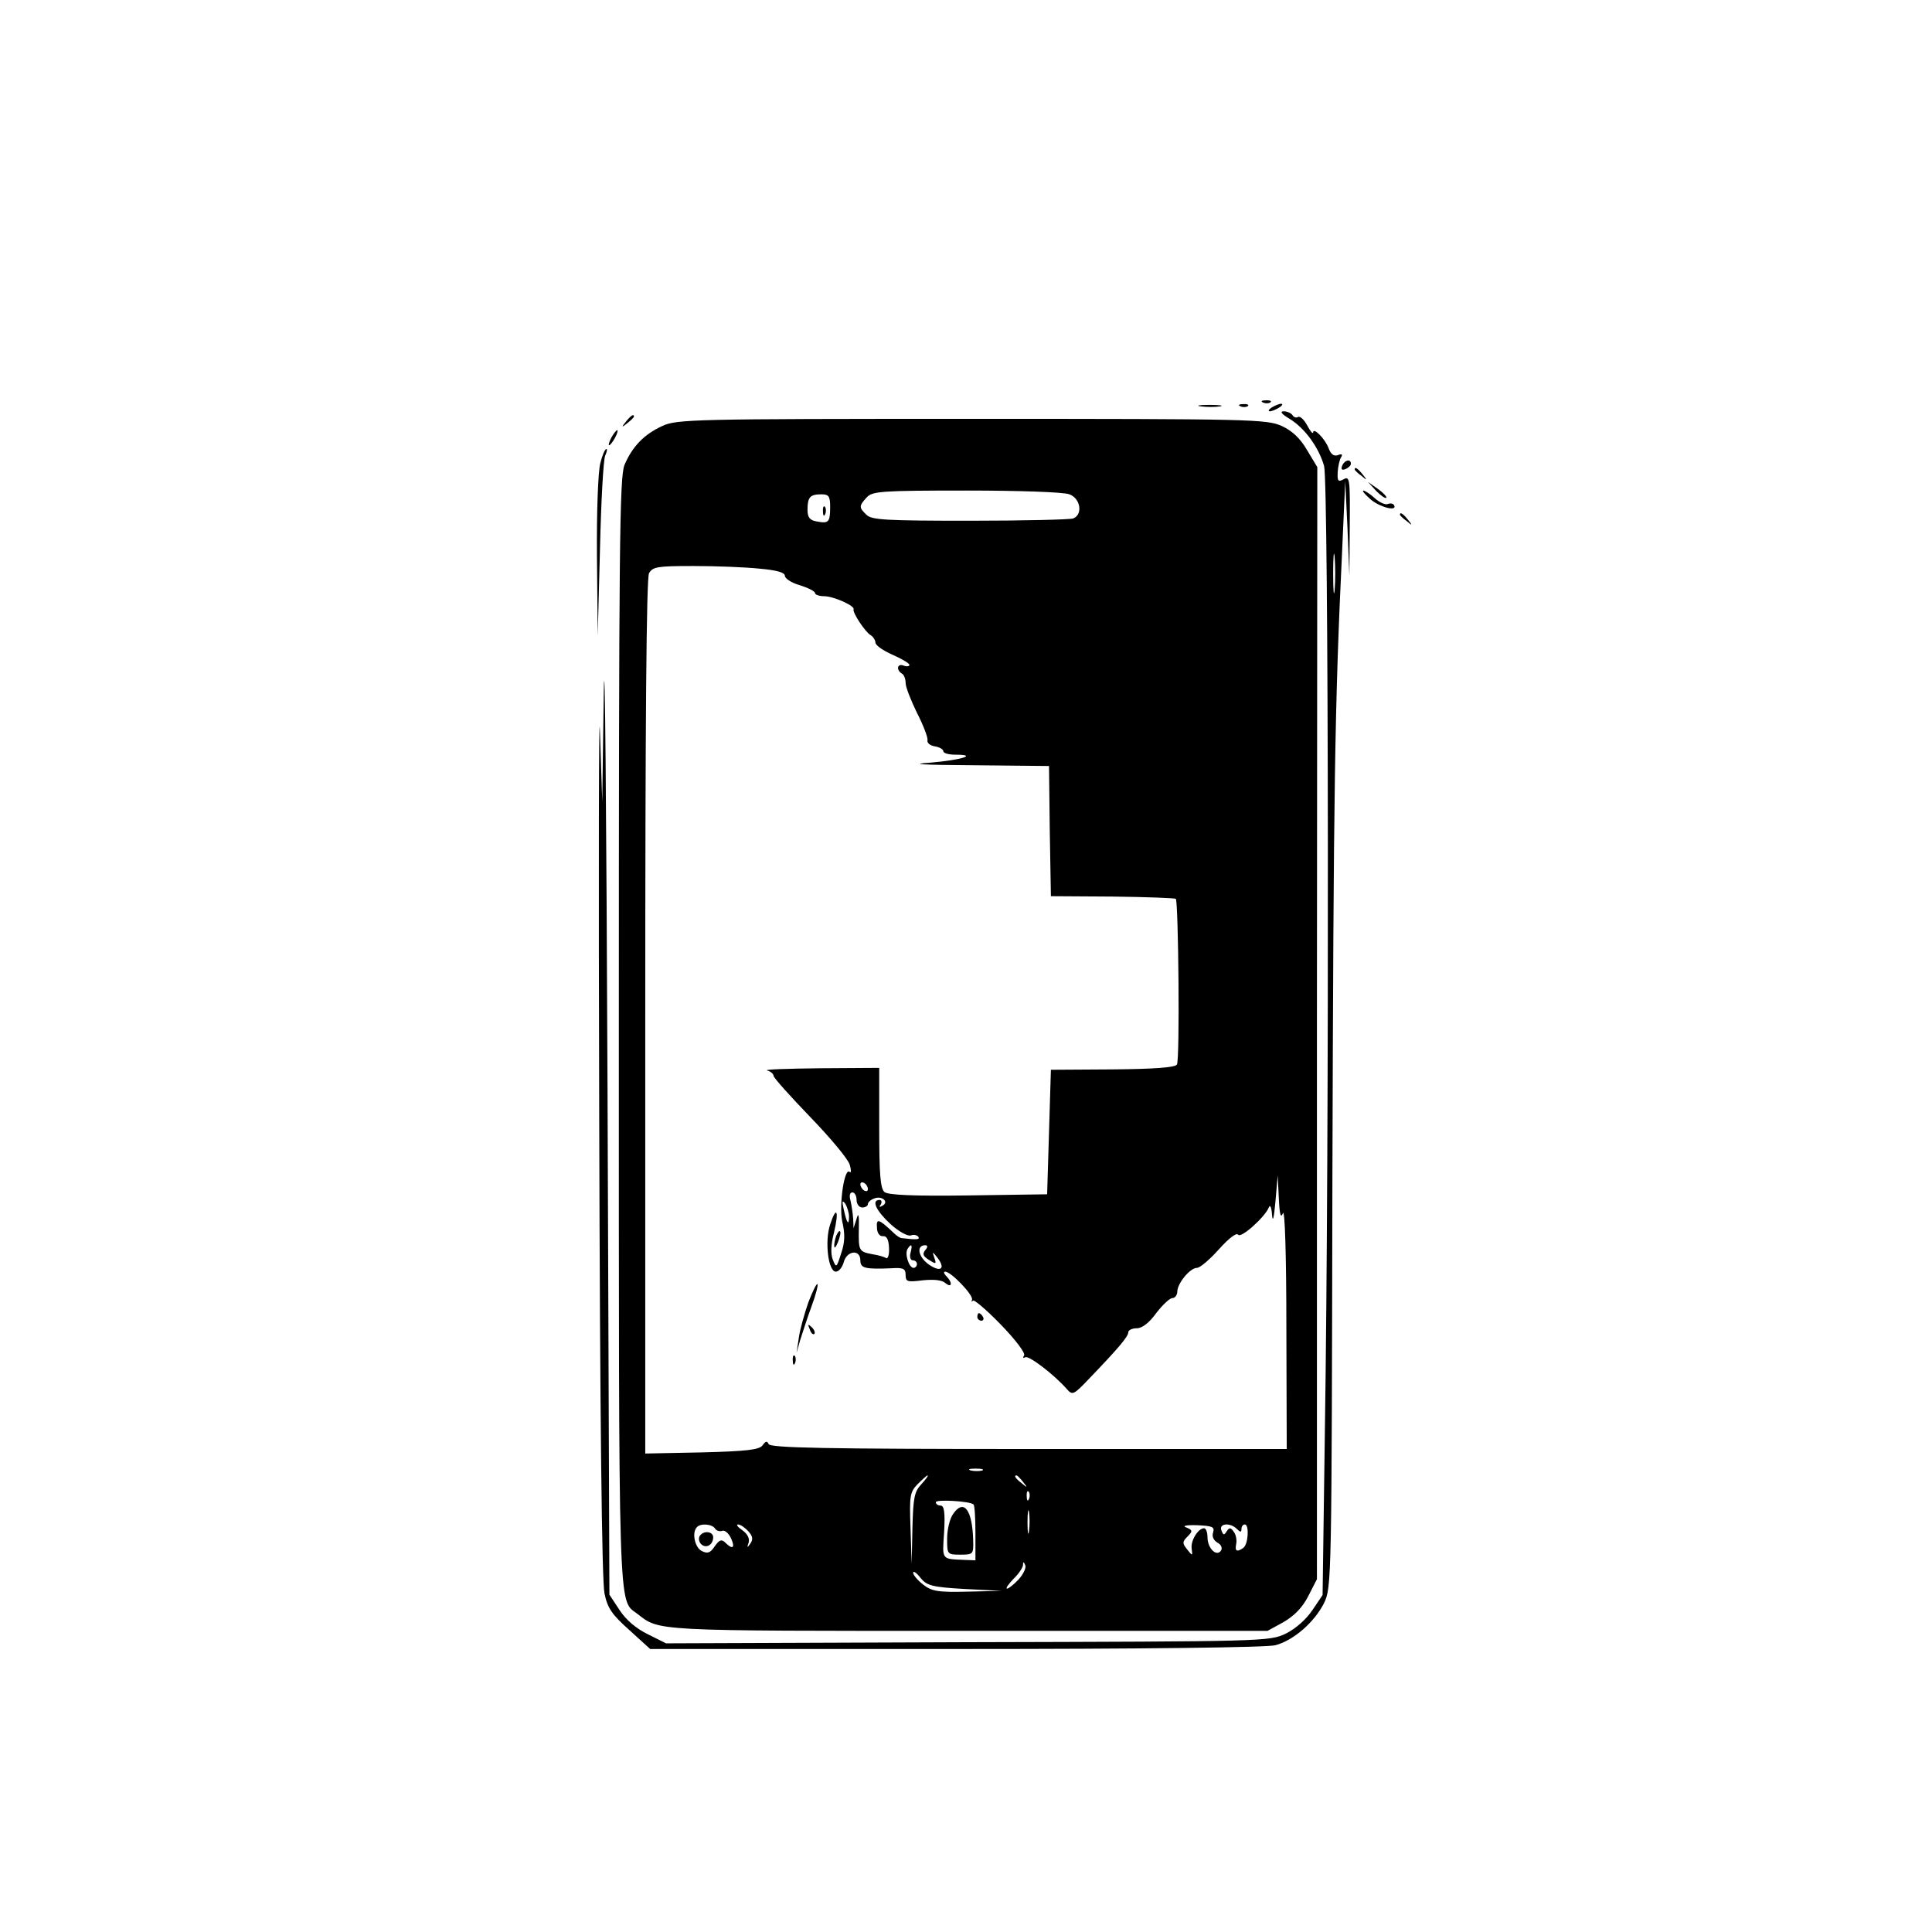
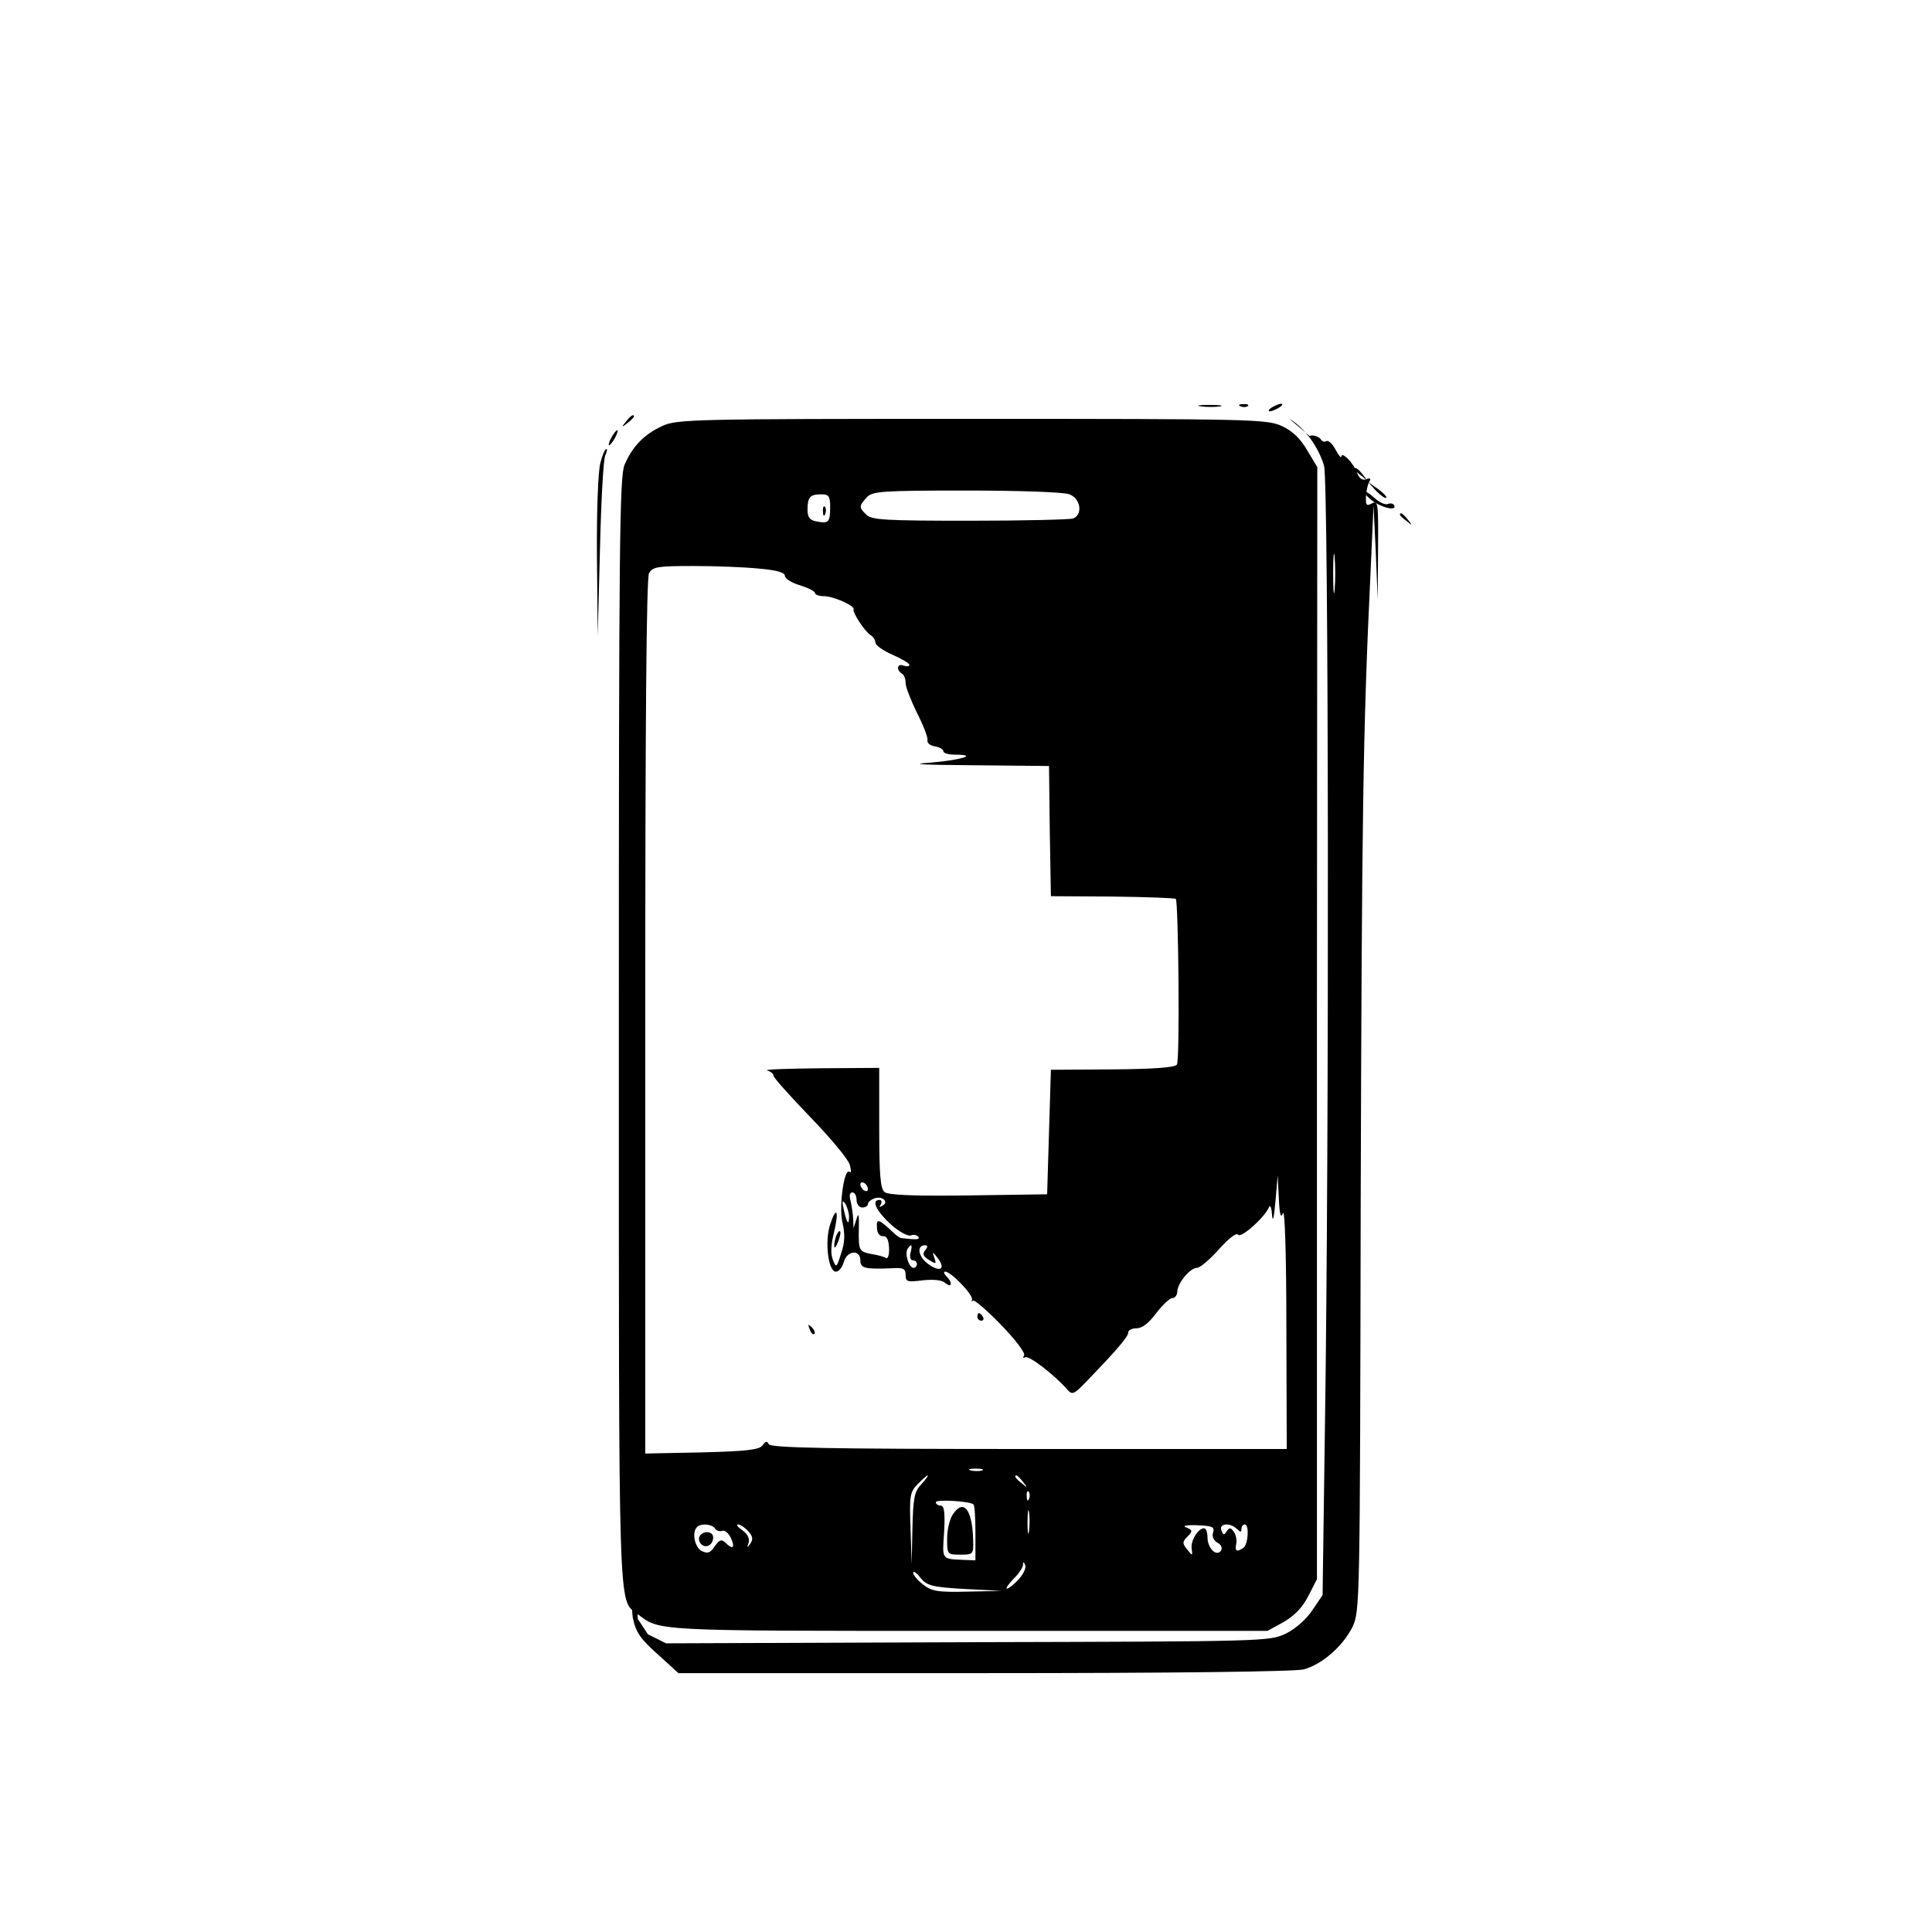
<svg xmlns="http://www.w3.org/2000/svg" version="1.0" width="512pt" height="512pt" viewBox="0 0 512 512" preserveAspectRatio="xMidYMid meet">
  <g transform="translate(0,512) scale(0.1,-0.1)" fill="#000000" stroke="none">
-     <path d="M3348 4053 c7 -3 16 -2 19 1 4 3 -2 6 -13 5 -11 0 -14 -3 -6 -6z" />
    <path d="M3183 4043 c15 -2 37 -2 50 0 12 2 0 4 -28 4 -27 0 -38 -2 -22 -4z" />
    <path d="M3288 4043 c7 -3 16 -2 19 1 4 3 -2 6 -13 5 -11 0 -14 -3 -6 -6z" />
    <path d="M3370 4040 c-8 -5 -10 -10 -5 -10 6 0 17 5 25 10 8 5 11 10 5 10 -5 0 -17 -5 -25 -10z" />
-     <path d="M3416 4011 c42 -25 79 -77 93 -126 12 -44 14 -1785 2 -2561 l-6 -431 -27 -40 c-16 -24 -44 -49 -70 -62 -44 -21 -52 -21 -844 -23 l-799 -3 -48 24 c-31 15 -58 38 -75 64 l-27 41 -5 1340 c-3 738 -7 1211 -10 1051 l-4 -290 -6 185 c-3 102 -4 -359 -2 -1025 2 -792 7 -1226 14 -1258 8 -39 20 -56 66 -97 l55 -50 811 0 c500 0 824 4 846 10 49 13 104 62 129 112 20 42 20 60 22 1125 3 1028 6 1251 26 1668 l8 180 6 -125 5 -125 1 132 c1 123 0 132 -16 123 -15 -8 -17 -5 -16 19 1 15 5 33 9 39 5 8 2 10 -8 6 -11 -4 -19 2 -25 18 -9 25 -41 57 -41 42 -1 -5 -8 4 -16 19 -8 15 -19 25 -24 22 -5 -3 -11 -1 -15 5 -3 5 -14 10 -23 10 -11 0 -6 -7 14 -19z m121 -453 c-2 -24 -4 -5 -4 42 0 47 2 66 4 43 2 -24 2 -62 0 -85z" />
+     <path d="M3416 4011 c42 -25 79 -77 93 -126 12 -44 14 -1785 2 -2561 l-6 -431 -27 -40 c-16 -24 -44 -49 -70 -62 -44 -21 -52 -21 -844 -23 l-799 -3 -48 24 l-27 41 -5 1340 c-3 738 -7 1211 -10 1051 l-4 -290 -6 185 c-3 102 -4 -359 -2 -1025 2 -792 7 -1226 14 -1258 8 -39 20 -56 66 -97 l55 -50 811 0 c500 0 824 4 846 10 49 13 104 62 129 112 20 42 20 60 22 1125 3 1028 6 1251 26 1668 l8 180 6 -125 5 -125 1 132 c1 123 0 132 -16 123 -15 -8 -17 -5 -16 19 1 15 5 33 9 39 5 8 2 10 -8 6 -11 -4 -19 2 -25 18 -9 25 -41 57 -41 42 -1 -5 -8 4 -16 19 -8 15 -19 25 -24 22 -5 -3 -11 -1 -15 5 -3 5 -14 10 -23 10 -11 0 -6 -7 14 -19z m121 -453 c-2 -24 -4 -5 -4 42 0 47 2 66 4 43 2 -24 2 -62 0 -85z" />
    <path d="M1659 4003 c-13 -16 -12 -17 4 -4 9 7 17 15 17 17 0 8 -8 3 -21 -13z" />
    <path d="M1755 3991 c-48 -22 -79 -54 -100 -103 -13 -33 -15 -202 -15 -1498 0 -1566 -2 -1509 48 -1546 61 -47 32 -46 877 -46 l794 0 42 23 c29 17 50 38 66 69 l23 45 0 1473 1 1474 -27 45 c-18 31 -39 51 -67 64 -40 18 -79 19 -822 19 -737 0 -782 -1 -820 -19z m1079 -181 c30 -11 36 -54 10 -64 -9 -3 -132 -6 -274 -6 -222 0 -261 2 -274 16 -20 19 -20 23 1 46 15 16 37 18 264 18 137 0 259 -4 273 -10z m-634 -33 c0 -41 -4 -45 -35 -39 -19 3 -25 11 -25 31 0 34 7 41 37 41 19 0 23 -5 23 -33z m-187 -164 c45 -4 67 -10 67 -19 0 -7 18 -19 40 -25 22 -7 40 -16 40 -21 0 -4 11 -8 24 -8 25 0 83 -26 78 -35 -3 -8 30 -59 45 -68 7 -4 13 -14 13 -20 0 -7 20 -21 45 -32 25 -11 45 -23 45 -27 0 -4 -7 -5 -15 -2 -17 7 -21 -11 -5 -21 6 -3 10 -15 10 -25 0 -11 14 -46 30 -79 17 -33 29 -65 28 -72 -2 -8 7 -15 20 -17 12 -2 22 -8 22 -13 0 -5 14 -9 32 -9 61 0 16 -14 -65 -21 -60 -4 -29 -6 115 -7 l198 -2 2 -172 3 -173 163 -1 c90 -1 165 -4 168 -6 7 -8 11 -427 3 -439 -4 -8 -60 -12 -170 -13 l-164 -1 -5 -165 -5 -165 -209 -3 c-145 -2 -213 1 -222 9 -11 9 -14 48 -14 170 l0 159 -157 -1 c-87 -1 -150 -3 -140 -6 9 -2 17 -9 17 -14 0 -5 44 -54 98 -110 53 -55 100 -111 104 -126 4 -14 4 -22 0 -19 -14 15 -29 -86 -20 -131 8 -34 7 -56 -3 -85 -12 -38 -13 -39 -22 -16 -6 15 -5 40 3 71 14 58 7 74 -10 22 -15 -45 -5 -125 15 -125 8 0 17 11 21 25 8 31 44 35 44 5 0 -21 12 -24 83 -21 31 2 37 -1 37 -18 0 -18 5 -19 45 -14 29 3 51 1 60 -7 18 -15 20 1 3 18 -7 7 -8 12 -3 12 15 0 74 -61 71 -74 -2 -6 -1 -7 2 -3 2 5 35 -23 73 -62 40 -41 67 -77 63 -83 -4 -6 -3 -8 3 -5 9 6 77 -46 111 -85 14 -16 18 -14 56 26 79 82 106 114 106 125 0 6 10 11 23 11 14 0 33 15 51 40 17 22 36 40 43 40 7 0 13 8 13 18 1 22 34 62 52 62 8 0 34 22 58 49 27 30 47 45 51 39 7 -11 71 46 82 73 3 8 7 -2 8 -21 2 -21 5 -8 9 35 l6 70 3 -60 c2 -44 5 -55 11 -40 5 12 9 -113 9 -302 l1 -323 -684 0 c-538 0 -685 3 -689 13 -4 9 -8 8 -16 -3 -8 -12 -42 -16 -161 -19 l-150 -3 0 1157 c0 778 3 1163 10 1176 10 17 22 19 118 19 59 0 137 -3 175 -7z m287 -1644 c0 -6 -4 -7 -10 -4 -5 3 -10 11 -10 16 0 6 5 7 10 4 6 -3 10 -11 10 -16z m-30 -29 c0 -11 7 -20 15 -20 8 0 15 4 15 9 0 5 8 12 17 15 20 8 40 -9 22 -19 -8 -5 -10 -4 -5 3 4 7 2 12 -3 12 -23 0 -9 -29 29 -64 22 -20 46 -33 54 -30 8 3 16 1 20 -4 4 -7 -4 -8 -46 -3 -4 1 -13 7 -20 14 -39 37 -46 39 -44 14 0 -14 7 -24 16 -23 10 1 15 -9 16 -31 1 -18 -3 -30 -8 -27 -4 3 -21 8 -35 10 -37 7 -38 9 -37 67 1 38 -1 45 -6 27 l-8 -25 -1 25 c-1 14 -4 35 -7 48 -4 13 -2 22 5 22 6 0 11 -9 11 -20z m-20 -44 c0 -26 -6 -18 -14 19 -5 22 -4 26 4 15 5 -8 10 -24 10 -34z m163 -96 c-3 -11 0 -20 6 -20 6 0 11 -4 11 -10 0 -5 -4 -10 -9 -10 -12 0 -24 37 -16 50 10 16 14 12 8 -10z m39 7 c-8 -10 -6 -16 10 -26 19 -12 20 -11 14 6 -6 17 -5 17 9 -1 22 -29 7 -39 -25 -16 -27 20 -32 50 -8 50 7 0 7 -5 0 -13z m151 -584 c-7 -2 -21 -2 -30 0 -10 3 -4 5 12 5 17 0 24 -2 18 -5z m-161 -36 c-19 -20 -22 -36 -24 -118 l-2 -94 -3 94 c-3 86 -2 96 18 117 13 13 25 24 27 24 3 0 -4 -10 -16 -23z m269 6 c13 -16 12 -17 -3 -4 -17 13 -22 21 -14 21 2 0 10 -8 17 -17z m16 -45 c-3 -8 -6 -5 -6 6 -1 11 2 17 5 13 3 -3 4 -12 1 -19z m-147 -15 c3 -3 5 -37 5 -76 l0 -72 -27 1 c-64 3 -61 -2 -56 74 3 52 0 70 -9 70 -7 0 -13 4 -13 9 0 8 90 3 100 -6z m147 -70 c-2 -16 -4 -5 -4 22 0 28 2 40 4 28 2 -13 2 -35 0 -50z m-832 6 c4 -6 12 -8 19 -6 6 3 17 -6 23 -19 12 -26 5 -32 -15 -12 -10 10 -16 7 -28 -10 -12 -18 -19 -20 -35 -12 -18 10 -26 49 -12 63 10 11 41 8 48 -4z m88 -7 c12 -13 13 -21 6 -32 -9 -13 -10 -12 -5 2 3 11 -3 23 -17 33 -12 8 -17 15 -11 15 6 0 18 -8 27 -18z m1232 -3 c-4 -10 1 -21 11 -27 10 -5 14 -14 10 -21 -12 -18 -36 6 -36 35 0 13 -4 24 -9 24 -16 0 -36 -33 -33 -54 3 -20 2 -20 -12 -2 -13 16 -13 20 1 34 14 14 14 17 -3 24 -12 4 -2 7 29 6 40 -2 46 -4 42 -19z m63 9 c9 -9 12 -9 12 0 0 7 4 12 9 12 12 0 9 -53 -4 -62 -17 -12 -23 -9 -19 10 2 9 0 24 -6 32 -8 12 -12 13 -19 2 -7 -11 -9 -11 -14 2 -8 19 23 22 41 4z m-579 -134 c-12 -13 -26 -24 -30 -24 -5 0 3 11 16 25 14 13 25 30 26 37 0 10 2 10 6 0 3 -7 -5 -24 -18 -38z m-142 -25 l98 -5 -91 -2 c-79 -2 -95 1 -118 19 -14 11 -26 25 -26 31 0 6 9 0 19 -13 17 -21 30 -25 118 -30z" />
    <path d="M2181 3764 c0 -11 3 -14 6 -6 3 7 2 16 -1 19 -3 4 -6 -2 -5 -13z" />
    <path d="M2216 1845 c-3 -9 -6 -22 -5 -28 0 -7 5 -1 10 12 5 13 8 26 5 28 -2 2 -6 -3 -10 -12z" />
-     <path d="M2142 1668 c-10 -29 -22 -71 -25 -93 l-6 -40 10 35 c6 19 19 59 30 89 11 30 18 56 15 58 -2 2 -13 -20 -24 -49z" />
    <path d="M2590 1630 c0 -5 5 -10 11 -10 5 0 7 5 4 10 -3 6 -8 10 -11 10 -2 0 -4 -4 -4 -10z" />
    <path d="M2146 1597 c3 -10 9 -15 12 -12 3 3 0 11 -7 18 -10 9 -11 8 -5 -6z" />
-     <path d="M2101 1514 c0 -11 3 -14 6 -6 3 7 2 16 -1 19 -3 4 -6 -2 -5 -13z" />
    <path d="M2526 1108 c-9 -12 -16 -42 -16 -65 0 -42 0 -43 35 -43 34 0 35 1 34 38 -2 81 -25 111 -53 70z" />
    <path d="M1854 1049 c-3 -6 -2 -15 4 -21 13 -13 32 -2 32 18 0 16 -26 19 -36 3z" />
    <path d="M1620 3960 c-6 -11 -8 -20 -6 -20 3 0 10 9 16 20 6 11 8 20 6 20 -3 0 -10 -9 -16 -20z" />
    <path d="M1591 3893 c-6 -22 -10 -127 -9 -248 l2 -210 6 230 c3 127 9 238 14 248 4 9 6 17 3 17 -4 0 -11 -17 -16 -37z" />
    <path d="M3557 3886 c-4 -10 -1 -13 9 -9 7 3 14 9 14 14 0 14 -17 10 -23 -5z" />
    <path d="M3590 3876 c0 -2 8 -10 18 -17 15 -13 16 -12 3 4 -13 16 -21 21 -21 13z" />
    <path d="M3647 3819 c12 -12 24 -21 27 -18 2 2 -8 13 -22 23 l-27 19 22 -24z" />
    <path d="M3634 3795 c27 -21 71 -31 60 -13 -3 4 -10 5 -17 2 -7 -2 -22 5 -34 16 -12 11 -26 20 -30 20 -4 -1 5 -11 21 -25z" />
    <path d="M3710 3756 c0 -2 8 -10 18 -17 15 -13 16 -12 3 4 -13 16 -21 21 -21 13z" />
  </g>
</svg>